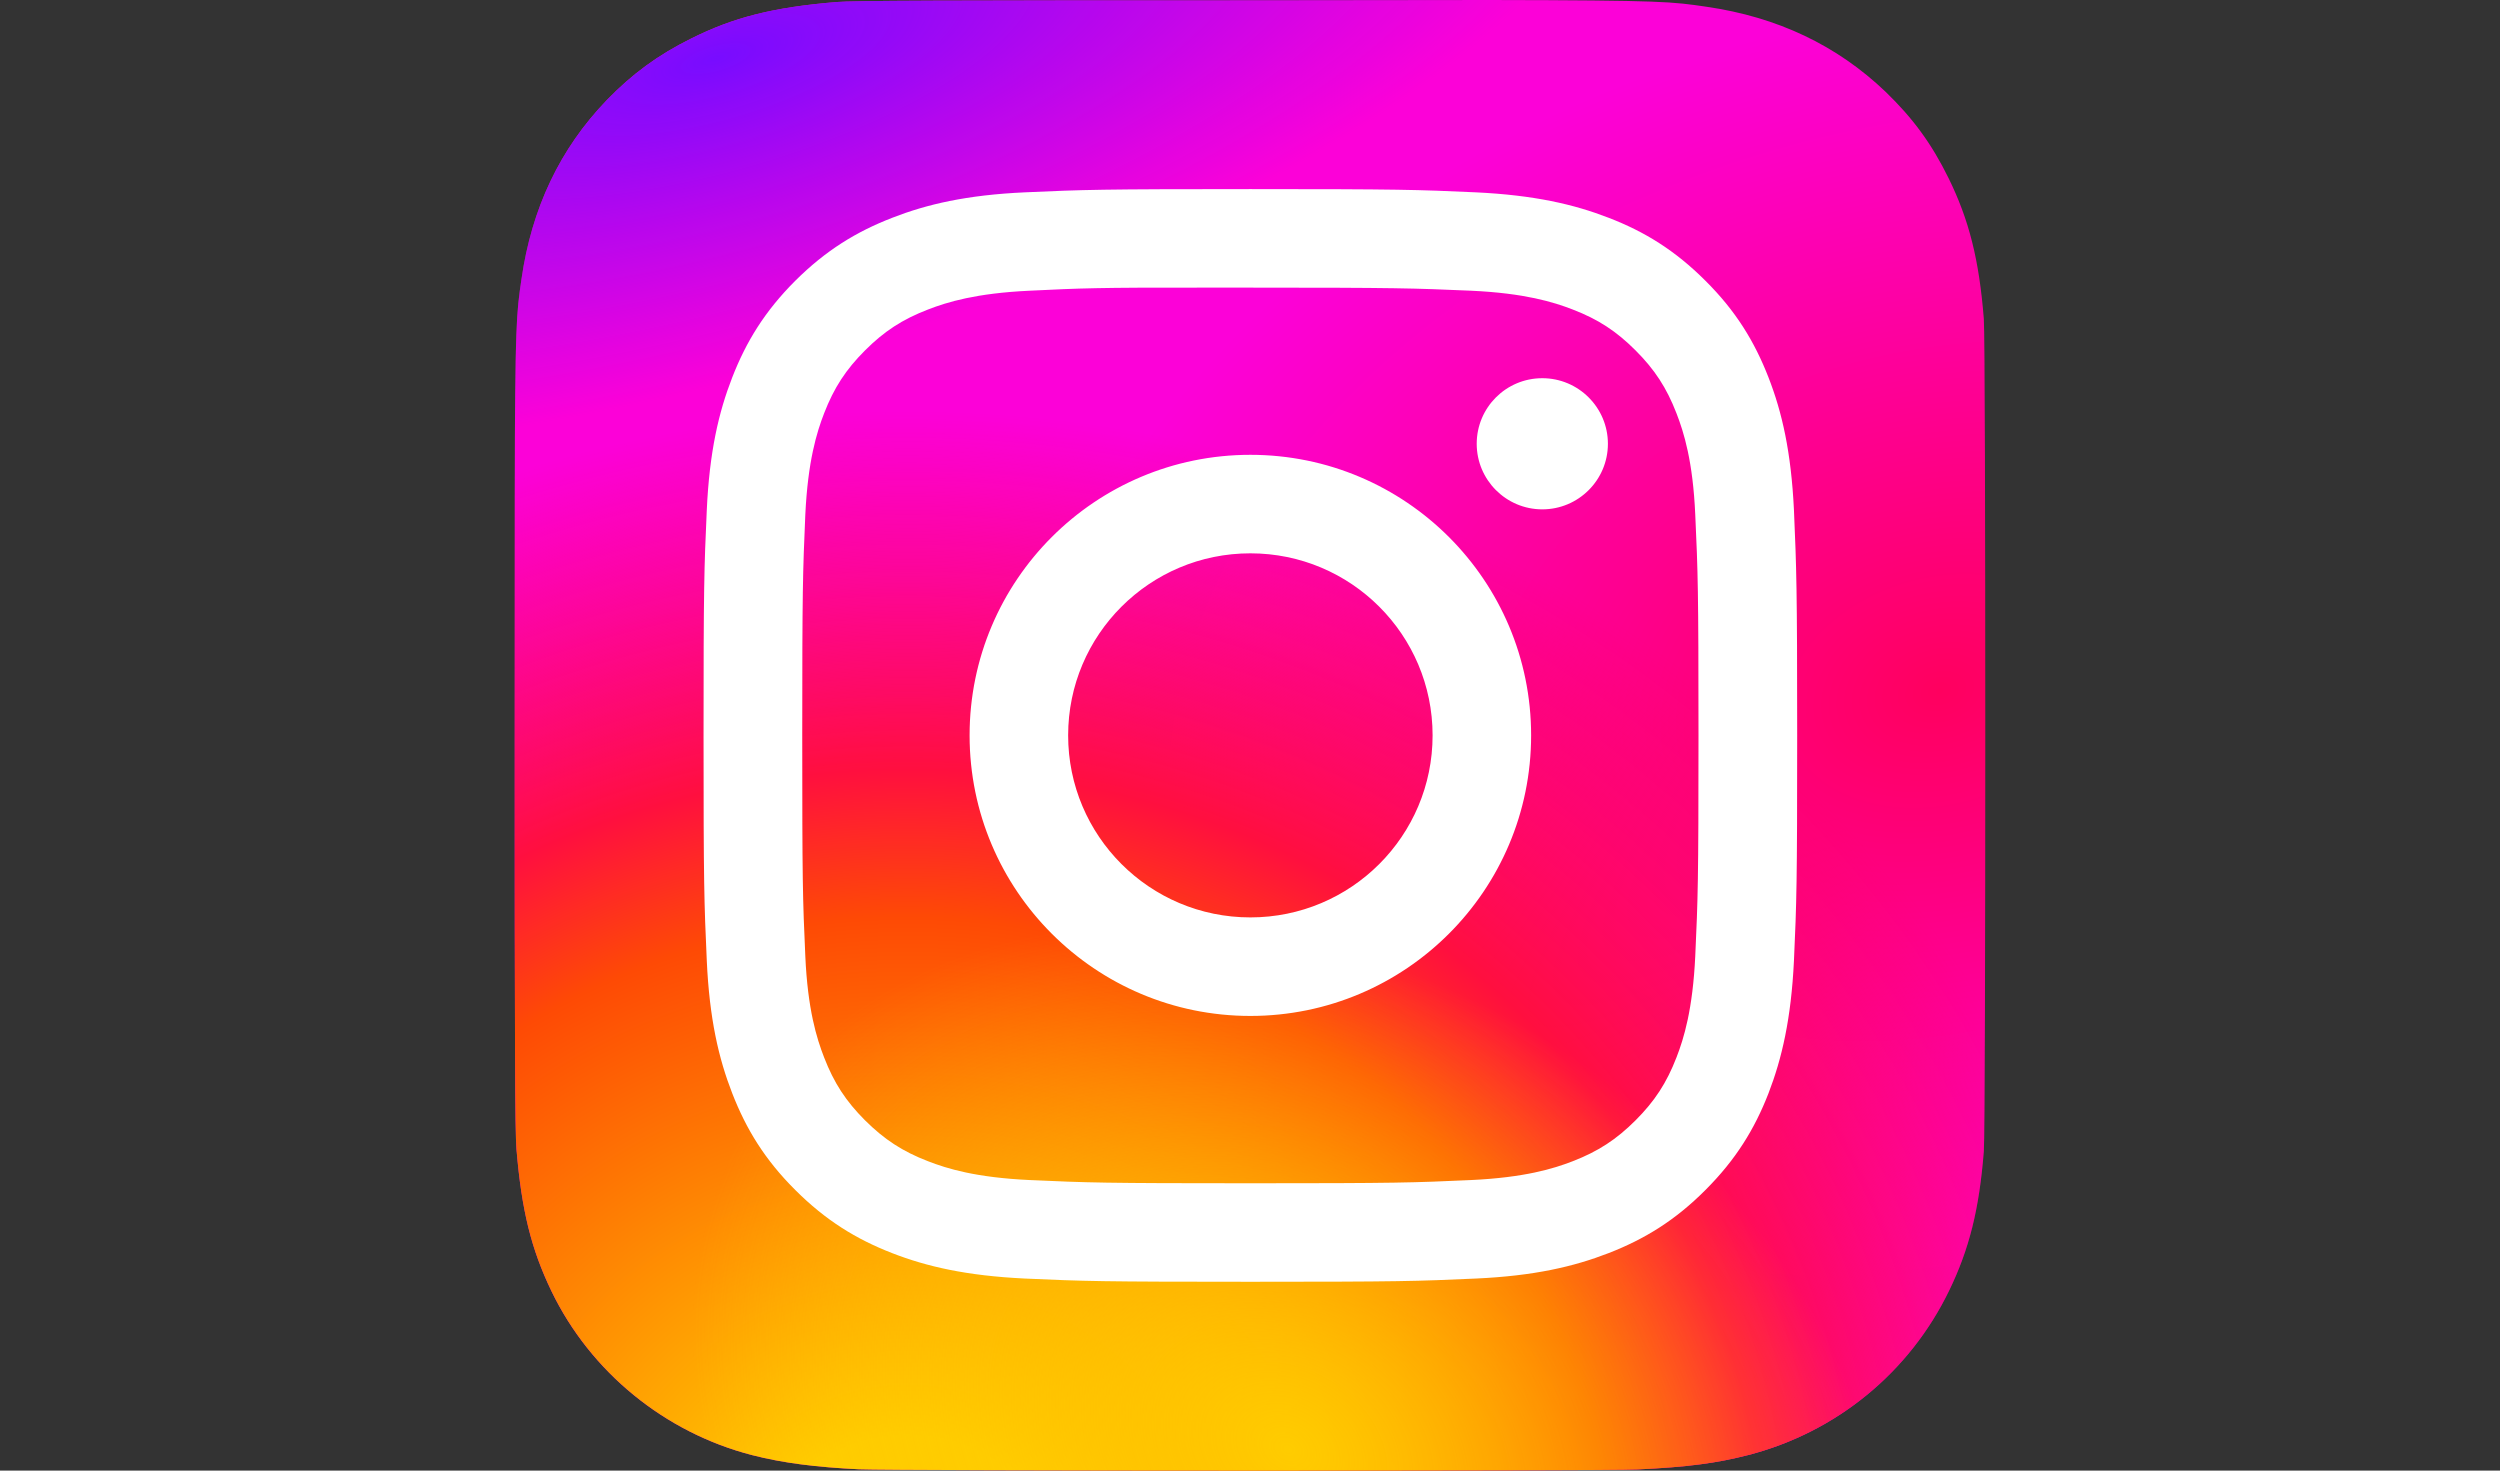
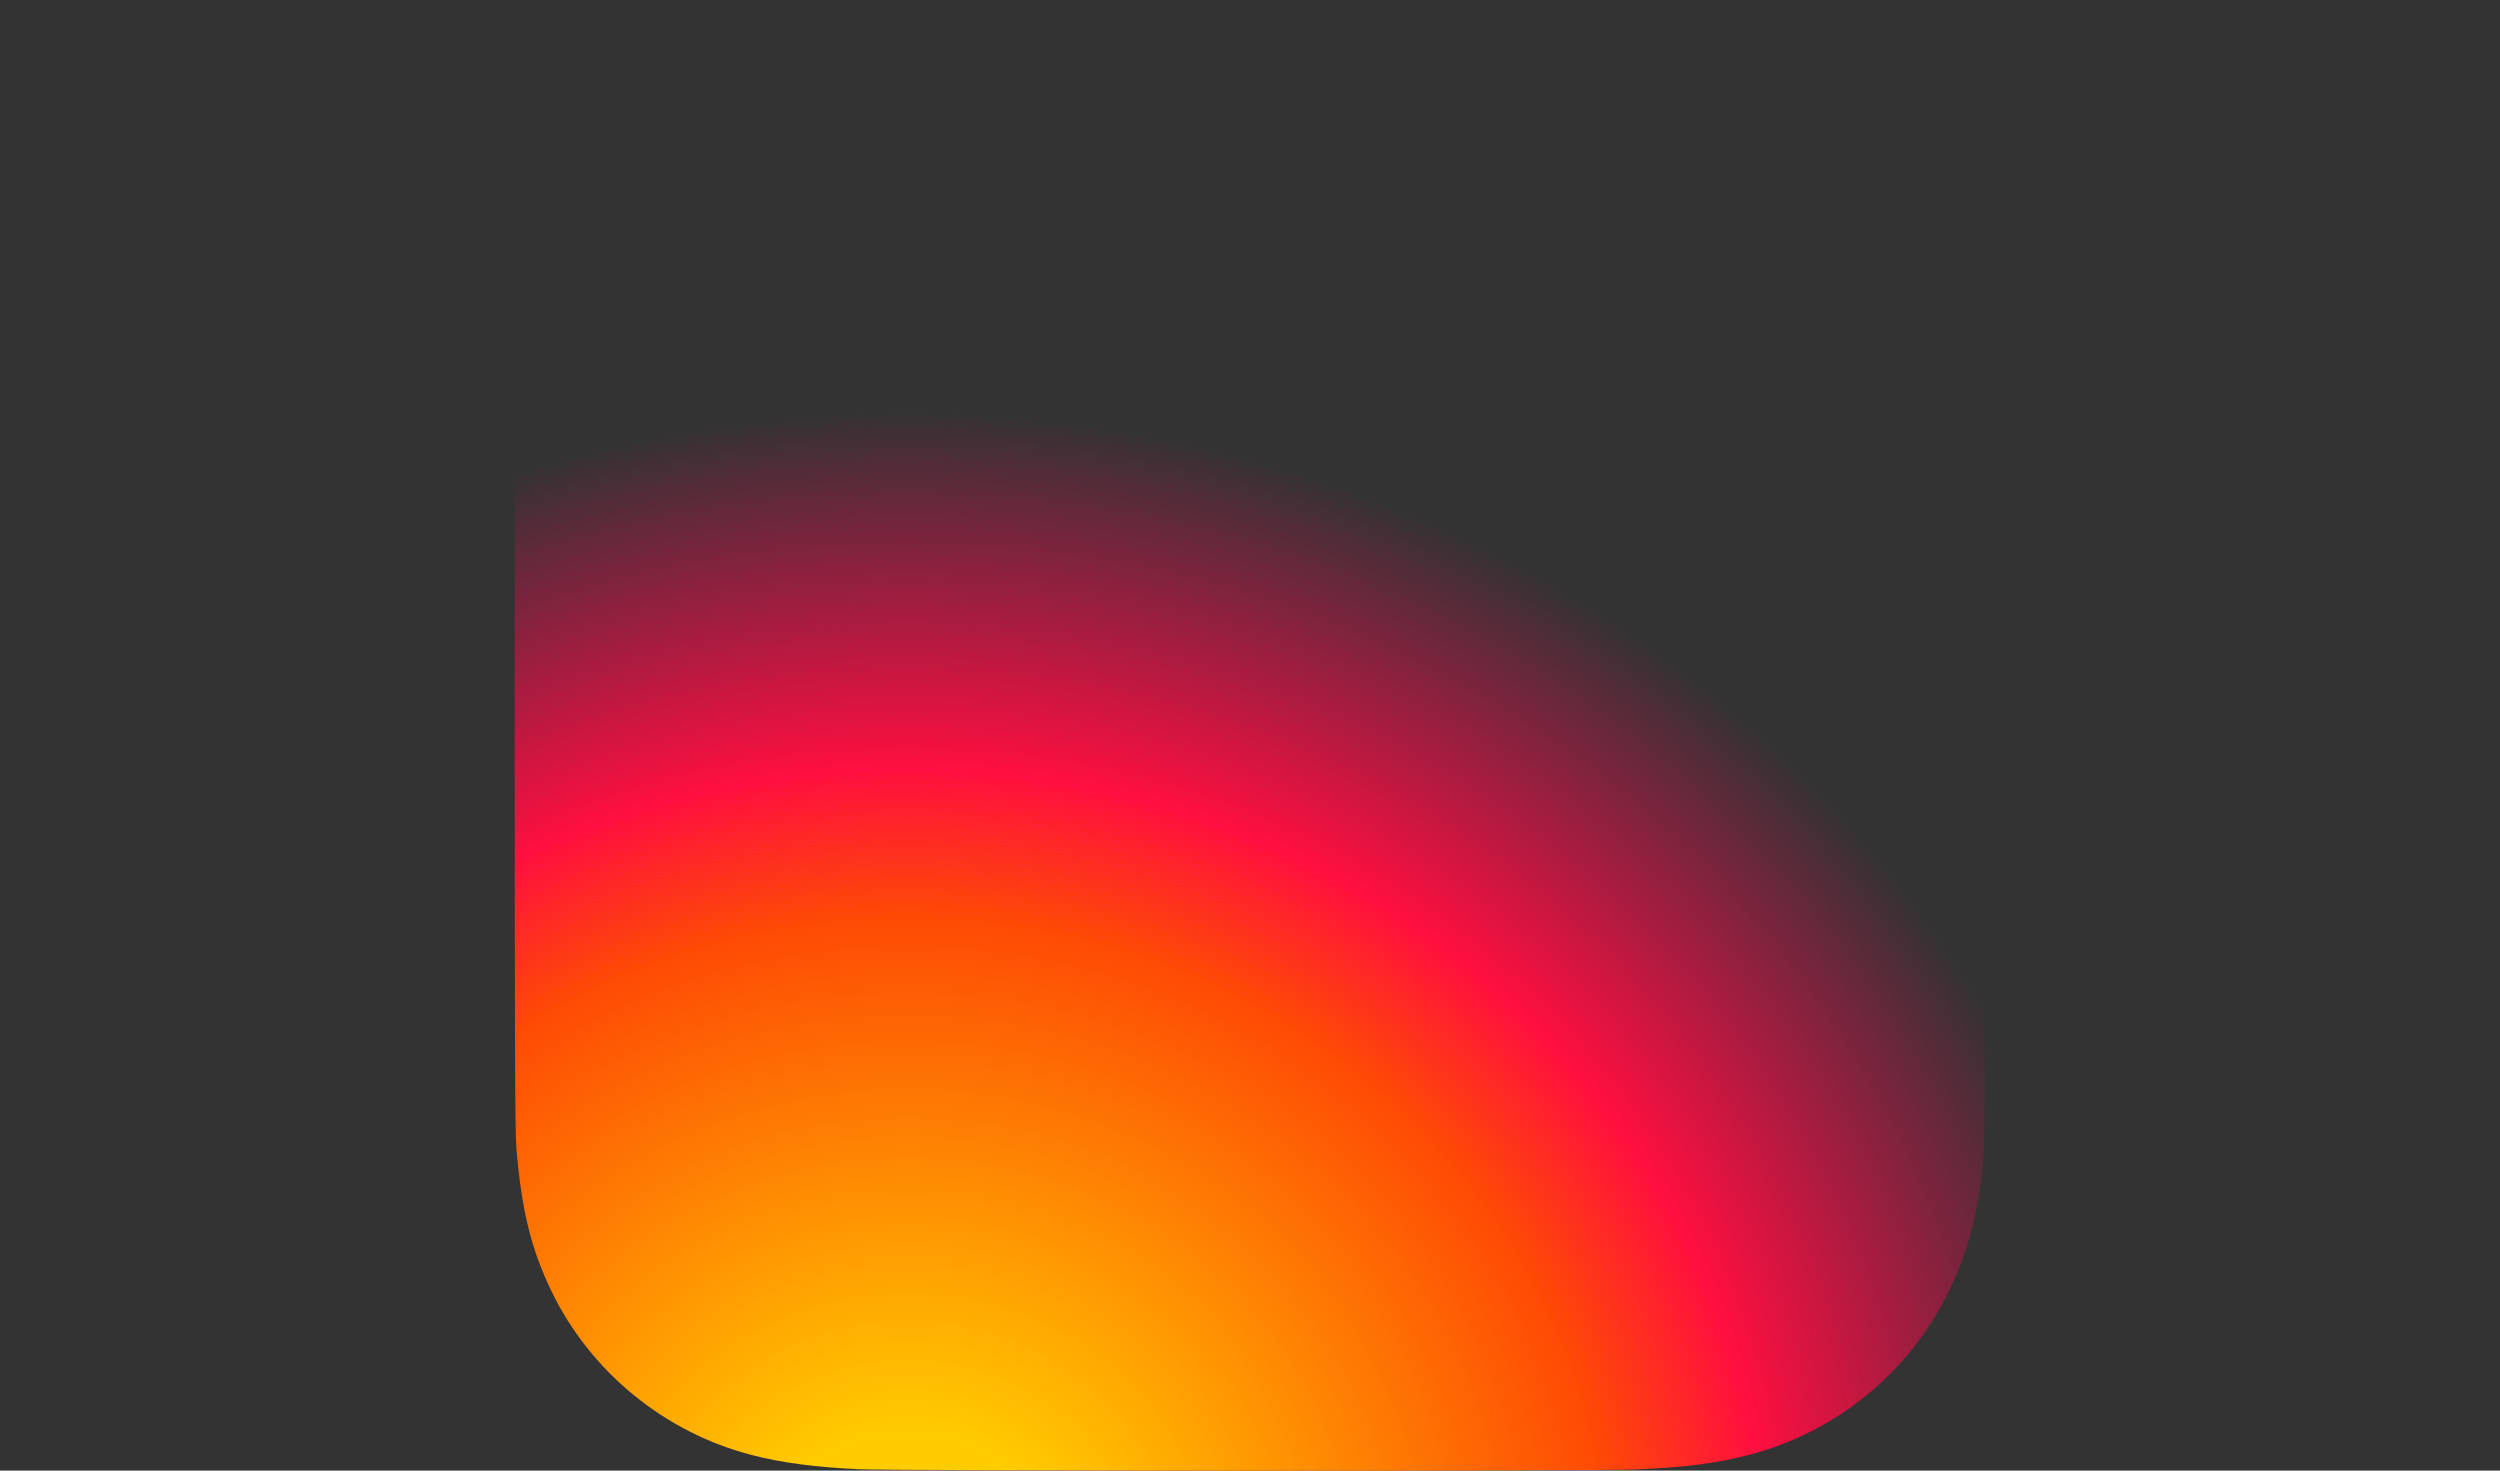
<svg xmlns="http://www.w3.org/2000/svg" width="136" height="80" viewBox="0 0 136 80" fill="none">
  <rect x="0" y="0" width="136" height="80" fill="#333333" stroke="none" />
-   <path d="M68.02 0.016C51.314 0.016 46.434 0.032 45.482 0.112C42.057 0.4 39.921 0.936 37.601 2.096C35.809 2.984 34.393 4.016 33.001 5.455C30.464 8.087 28.92 11.335 28.368 15.182C28.096 17.062 28.016 17.438 28 26.997C28 30.181 28 34.373 28 39.996C28 56.682 28.016 61.562 28.096 62.514C28.376 65.849 28.896 67.945 30 70.241C32.12 74.632 36.161 77.936 40.921 79.16C42.569 79.584 44.394 79.816 46.73 79.928C47.722 79.968 57.819 80 67.924 80C78.029 80 88.134 79.984 89.094 79.936C91.798 79.808 93.374 79.6 95.111 79.152C99.903 77.912 103.872 74.665 106.032 70.209C107.12 67.969 107.672 65.793 107.92 62.626C107.976 61.938 108 50.947 108 39.972C108 28.997 107.976 18.03 107.92 17.342C107.664 14.127 107.12 11.967 106 9.687C105.08 7.815 104.056 6.423 102.575 4.992C99.927 2.464 96.695 0.928 92.838 0.368C90.966 0.096 90.598 0.016 81.037 0L68.02 0.016Z" fill="url(#paint0_radial_218_838)" />
  <path d="M68.02 0.016C51.314 0.016 46.434 0.032 45.482 0.112C42.057 0.4 39.921 0.936 37.601 2.096C35.809 2.984 34.393 4.016 33.001 5.455C30.464 8.087 28.92 11.335 28.368 15.182C28.096 17.062 28.016 17.438 28 26.997C28 30.181 28 34.373 28 39.996C28 56.682 28.016 61.562 28.096 62.514C28.376 65.849 28.896 67.945 30 70.241C32.12 74.632 36.161 77.936 40.921 79.16C42.569 79.584 44.394 79.816 46.73 79.928C47.722 79.968 57.819 80 67.924 80C78.029 80 88.134 79.984 89.094 79.936C91.798 79.808 93.374 79.6 95.111 79.152C99.903 77.912 103.872 74.665 106.032 70.209C107.12 67.969 107.672 65.793 107.92 62.626C107.976 61.938 108 50.947 108 39.972C108 28.997 107.976 18.03 107.92 17.342C107.664 14.127 107.12 11.967 106 9.687C105.08 7.815 104.056 6.423 102.575 4.992C99.927 2.464 96.695 0.928 92.838 0.368C90.966 0.096 90.598 0.016 81.037 0L68.02 0.016Z" fill="url(#paint1_radial_218_838)" />
-   <path d="M68.02 0.016C51.314 0.016 46.434 0.032 45.482 0.112C42.057 0.4 39.921 0.936 37.601 2.096C35.809 2.984 34.393 4.016 33.001 5.455C30.464 8.087 28.92 11.335 28.368 15.182C28.096 17.062 28.016 17.438 28 26.997C28 30.181 28 34.373 28 39.996C28 56.682 28.016 61.562 28.096 62.514C28.376 65.849 28.896 67.945 30 70.241C32.12 74.632 36.161 77.936 40.921 79.16C42.569 79.584 44.394 79.816 46.73 79.928C47.722 79.968 57.819 80 67.924 80C78.029 80 88.134 79.984 89.094 79.936C91.798 79.808 93.374 79.6 95.111 79.152C99.903 77.912 103.872 74.665 106.032 70.209C107.12 67.969 107.672 65.793 107.92 62.626C107.976 61.938 108 50.947 108 39.972C108 28.997 107.976 18.03 107.92 17.342C107.664 14.127 107.12 11.967 106 9.687C105.08 7.815 104.056 6.423 102.575 4.992C99.927 2.464 96.695 0.928 92.838 0.368C90.966 0.096 90.598 0.016 81.037 0L68.02 0.016Z" fill="url(#paint2_radial_218_838)" />
-   <path d="M68.02 0.016C51.314 0.016 46.434 0.032 45.482 0.112C42.057 0.4 39.921 0.936 37.601 2.096C35.809 2.984 34.393 4.016 33.001 5.455C30.464 8.087 28.92 11.335 28.368 15.182C28.096 17.062 28.016 17.438 28 26.997C28 30.181 28 34.373 28 39.996C28 56.682 28.016 61.562 28.096 62.514C28.376 65.849 28.896 67.945 30 70.241C32.12 74.632 36.161 77.936 40.921 79.16C42.569 79.584 44.394 79.816 46.73 79.928C47.722 79.968 57.819 80 67.924 80C78.029 80 88.134 79.984 89.094 79.936C91.798 79.808 93.374 79.6 95.111 79.152C99.903 77.912 103.872 74.665 106.032 70.209C107.12 67.969 107.672 65.793 107.92 62.626C107.976 61.938 108 50.947 108 39.972C108 28.997 107.976 18.03 107.92 17.342C107.664 14.127 107.12 11.967 106 9.687C105.08 7.815 104.056 6.423 102.575 4.992C99.927 2.464 96.695 0.928 92.838 0.368C90.966 0.096 90.598 0.016 81.037 0L68.02 0.016Z" fill="url(#paint3_radial_218_838)" />
-   <path d="M68.02 10.287C59.939 10.287 58.931 10.319 55.755 10.463C52.586 10.607 50.426 11.111 48.538 11.847C46.578 12.607 44.922 13.623 43.265 15.271C41.609 16.926 40.593 18.582 39.833 20.534C39.097 22.422 38.593 24.582 38.449 27.749C38.305 30.917 38.273 31.933 38.273 40.004C38.273 48.075 38.305 49.083 38.449 52.259C38.593 55.427 39.097 57.586 39.833 59.474C40.593 61.426 41.609 63.09 43.265 64.738C44.922 66.394 46.578 67.409 48.53 68.169C50.426 68.905 52.586 69.401 55.755 69.553C58.931 69.697 59.939 69.729 68.02 69.729C76.101 69.729 77.109 69.697 80.285 69.553C83.454 69.409 85.614 68.905 87.51 68.169C89.462 67.409 91.126 66.394 92.774 64.738C94.431 63.082 95.447 61.426 96.207 59.474C96.935 57.586 97.439 55.427 97.591 52.259C97.735 49.091 97.767 48.075 97.767 40.004C97.767 31.933 97.727 30.917 97.591 27.749C97.439 24.582 96.943 22.422 96.207 20.534C95.447 18.582 94.431 16.918 92.774 15.271C91.118 13.615 89.462 12.599 87.51 11.847C85.614 11.111 83.454 10.615 80.285 10.463C77.109 10.319 76.101 10.287 68.02 10.287ZM65.348 15.647C66.14 15.647 67.02 15.647 68.02 15.647C75.965 15.647 76.901 15.679 80.037 15.815C82.941 15.95 84.51 16.43 85.558 16.838C86.95 17.374 87.934 18.022 88.974 19.062C90.014 20.102 90.662 21.094 91.198 22.478C91.606 23.526 92.094 25.094 92.222 27.997C92.366 31.133 92.398 32.069 92.398 40.004C92.398 47.939 92.366 48.875 92.222 52.011C92.086 54.907 91.606 56.483 91.198 57.53C90.662 58.914 90.014 59.906 88.974 60.946C87.934 61.986 86.942 62.634 85.558 63.17C84.51 63.578 82.933 64.058 80.037 64.194C76.901 64.338 75.957 64.37 68.02 64.37C60.075 64.37 59.139 64.338 56.003 64.194C53.098 64.058 51.53 63.578 50.482 63.17C49.09 62.634 48.106 61.986 47.058 60.946C46.018 59.906 45.37 58.914 44.834 57.53C44.426 56.483 43.938 54.915 43.809 52.011C43.666 48.875 43.642 47.939 43.642 40.004C43.642 32.069 43.673 31.133 43.809 27.997C43.946 25.102 44.426 23.526 44.834 22.478C45.37 21.094 46.018 20.102 47.058 19.062C48.098 18.022 49.09 17.374 50.482 16.838C51.53 16.43 53.106 15.95 56.003 15.815C58.747 15.679 59.811 15.639 65.348 15.647ZM83.901 20.574C81.933 20.574 80.333 22.166 80.333 24.142C80.333 26.11 81.933 27.709 83.901 27.709C85.87 27.709 87.47 26.11 87.47 24.142C87.47 22.174 85.87 20.574 83.901 20.574ZM68.02 24.742C59.587 24.742 52.746 31.573 52.746 40.004C52.746 48.435 59.587 55.267 68.02 55.267C76.453 55.267 83.293 48.435 83.293 40.004C83.293 31.573 76.453 24.742 68.02 24.742ZM68.02 30.101C73.493 30.101 77.933 34.533 77.933 40.004C77.933 45.476 73.493 49.907 68.02 49.907C62.539 49.907 58.107 45.468 58.107 40.004C58.107 34.533 62.547 30.101 68.02 30.101Z" fill="white" />
  <defs>
    <radialGradient id="paint0_radial_218_838" cx="0" cy="0" r="1" gradientUnits="userSpaceOnUse" gradientTransform="translate(105.425 37.509) rotate(164.253) scale(51.12 36.823)">
      <stop stop-color="#FF005F" />
      <stop offset="1" stop-color="#FC01D8" />
    </radialGradient>
    <radialGradient id="paint1_radial_218_838" cx="0" cy="0" r="1" gradientUnits="userSpaceOnUse" gradientTransform="translate(49.251 86.169) rotate(-90) scale(63.851 67.758)">
      <stop stop-color="#FFCC00" />
      <stop offset="0.124" stop-color="#FFCC00" />
      <stop offset="0.567" stop-color="#FE4A05" />
      <stop offset="0.694" stop-color="#FF0F3F" />
      <stop offset="1" stop-color="#FE0657" stop-opacity="0" />
    </radialGradient>
    <radialGradient id="paint2_radial_218_838" cx="0" cy="0" r="1" gradientUnits="userSpaceOnUse" gradientTransform="translate(70.025 78.879) rotate(-59.865) scale(26.404 34.379)">
      <stop stop-color="#FFCC00" />
      <stop offset="1" stop-color="#FFCC00" stop-opacity="0" />
    </radialGradient>
    <radialGradient id="paint3_radial_218_838" cx="0" cy="0" r="1" gradientUnits="userSpaceOnUse" gradientTransform="translate(38.856 3.275) rotate(164.277) scale(50.553 17.221)">
      <stop stop-color="#780CFF" />
      <stop offset="1" stop-color="#820BFF" stop-opacity="0" />
    </radialGradient>
  </defs>
</svg>